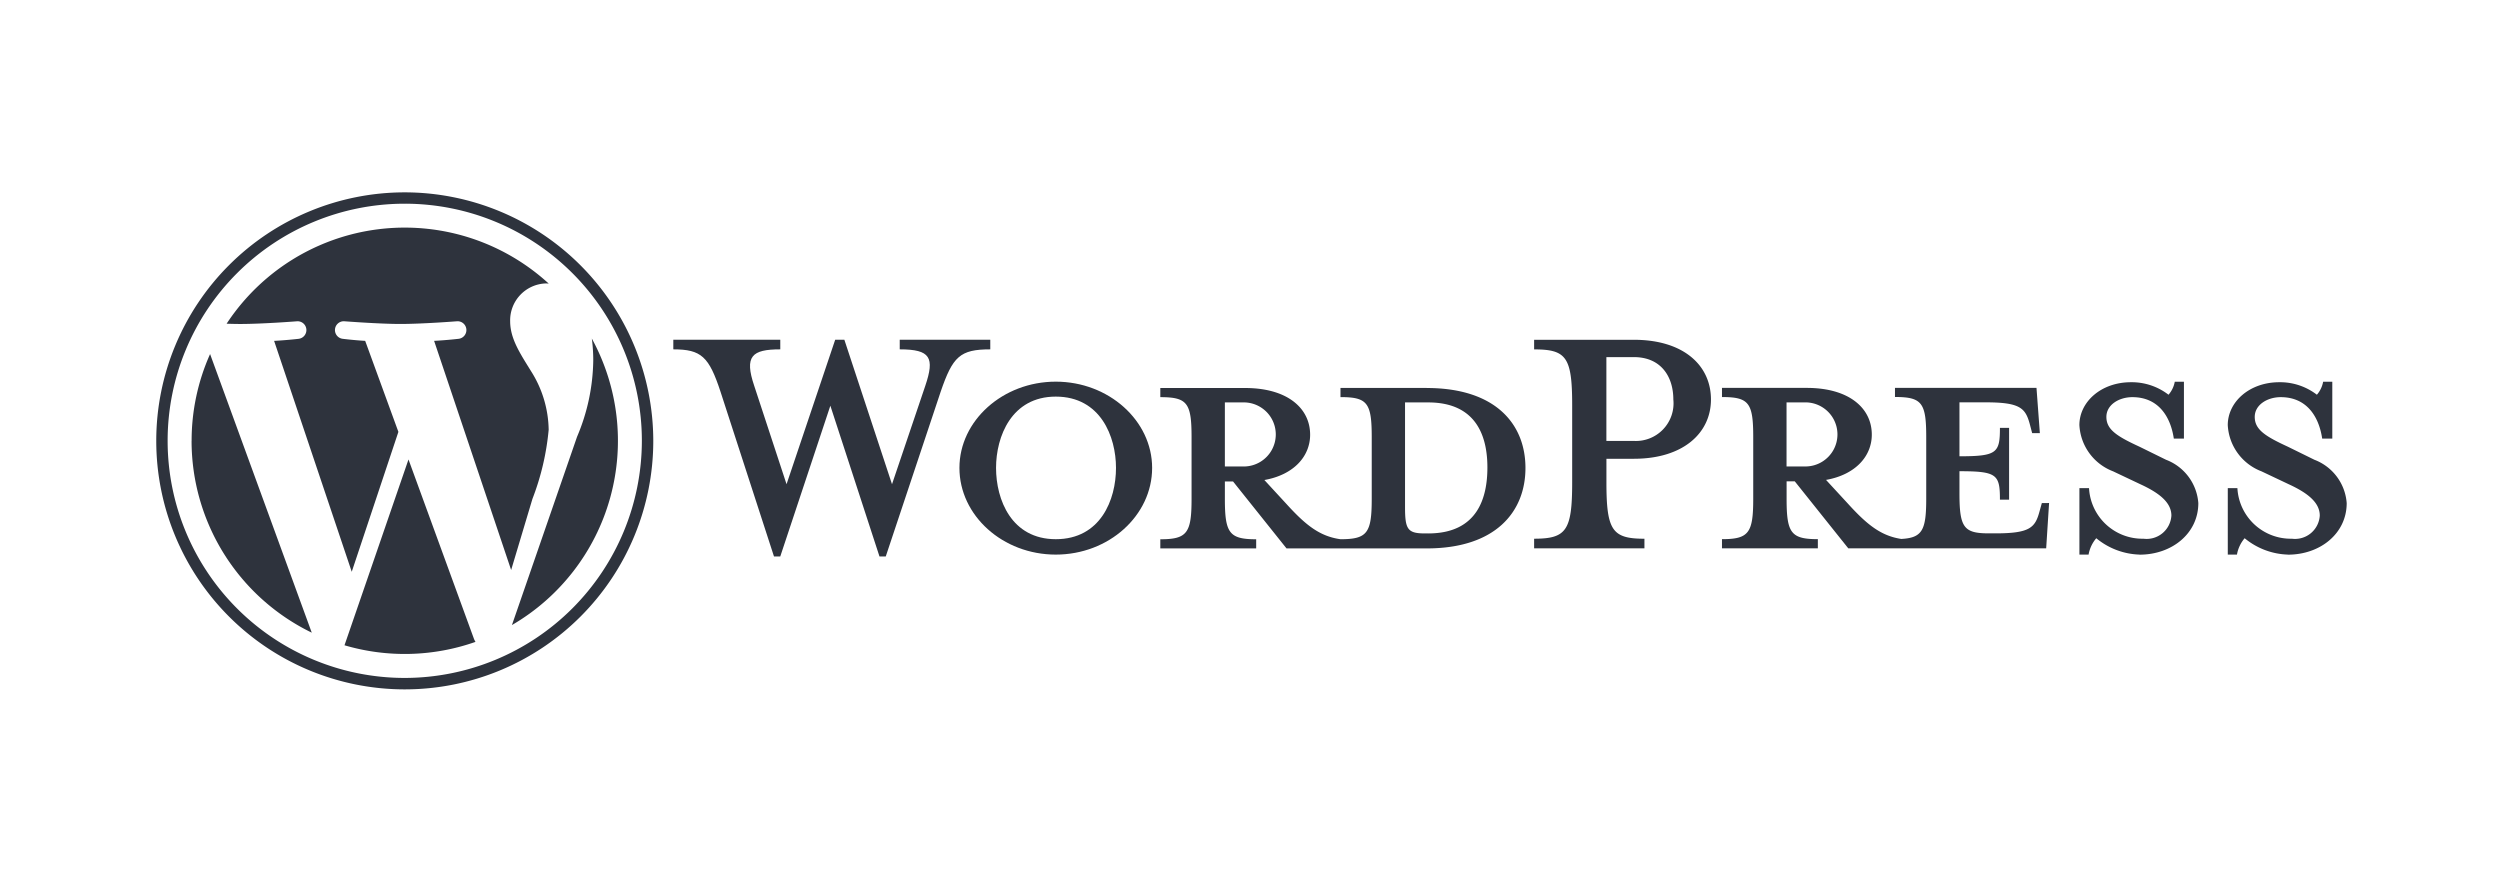
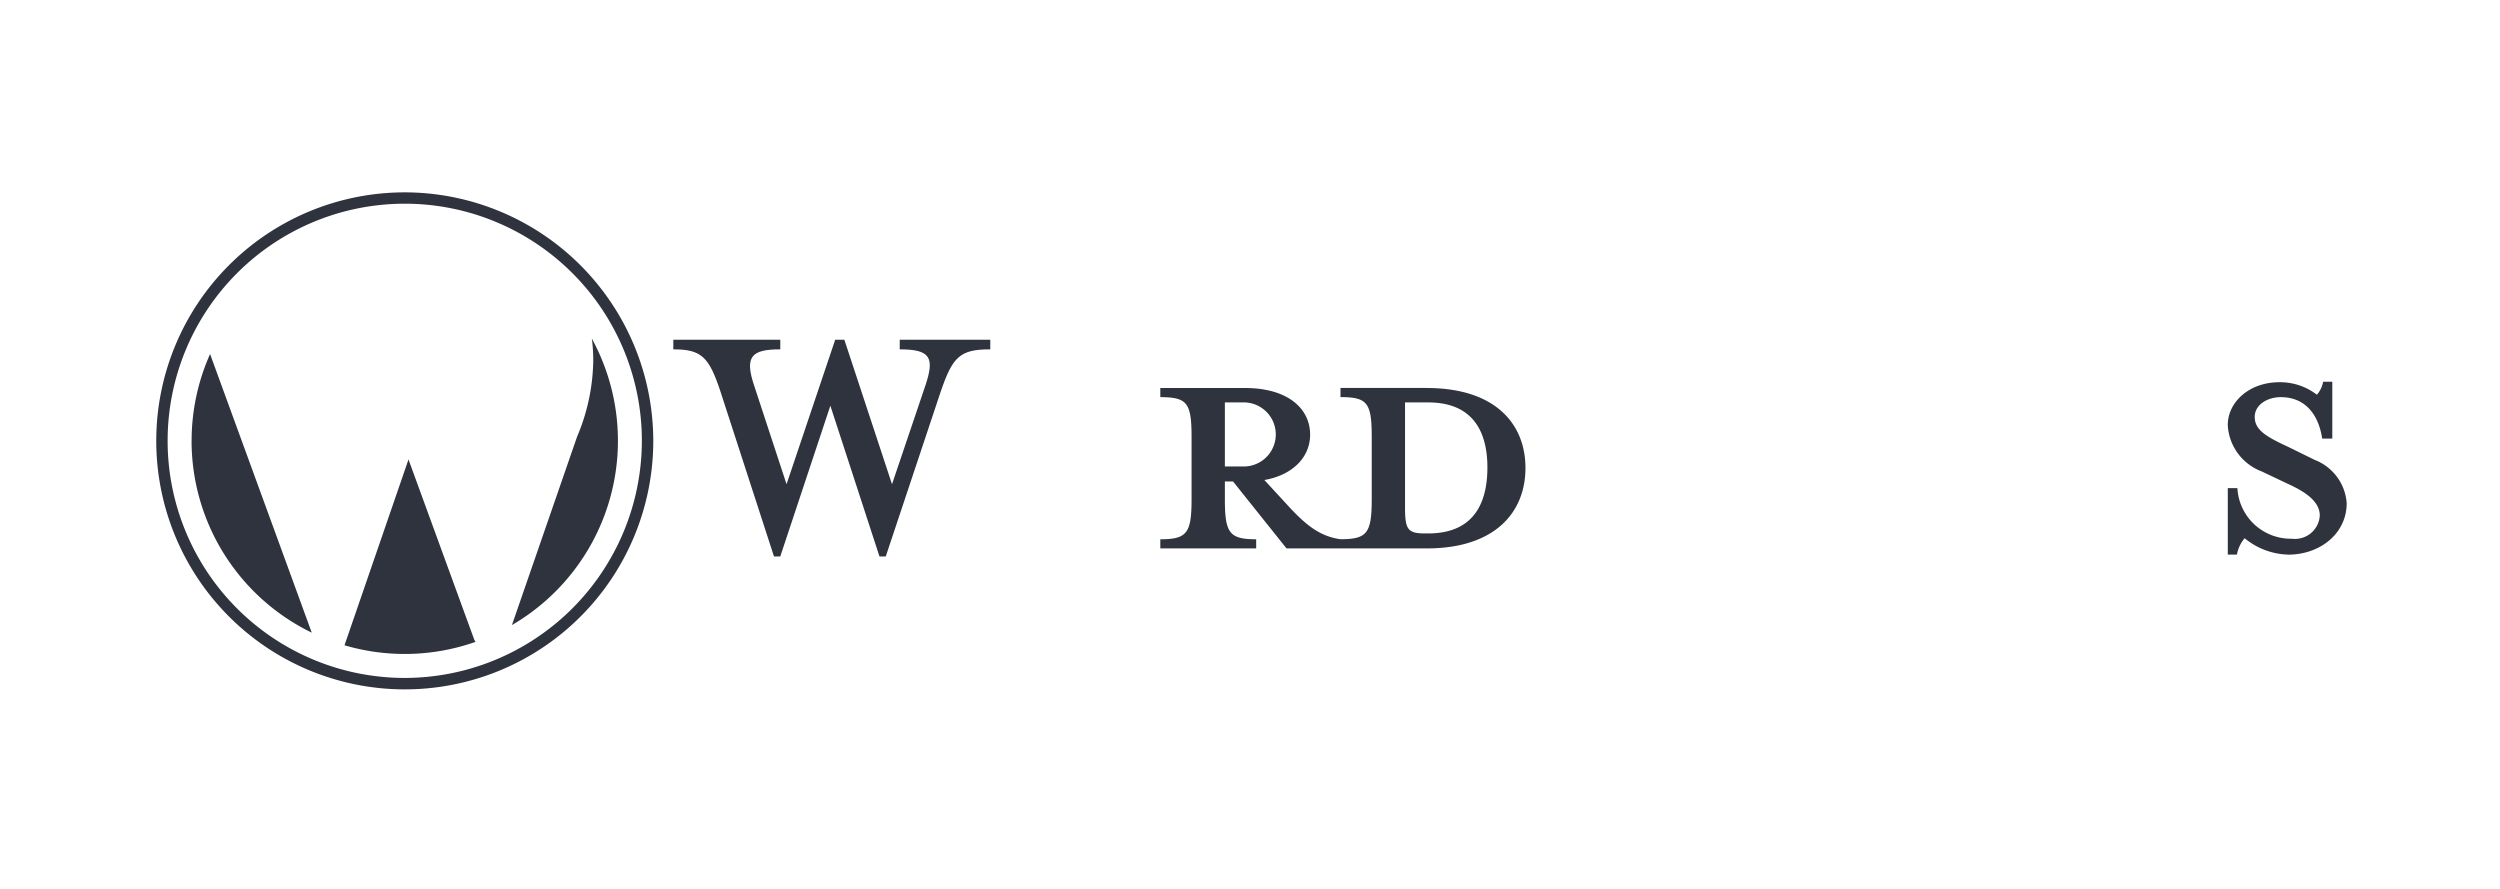
<svg xmlns="http://www.w3.org/2000/svg" width="208" height="74" viewBox="0 0 208 74">
  <g id="Group_2918" data-name="Group 2918" transform="translate(-707 -5185)">
    <rect id="Rectangle_2126" data-name="Rectangle 2126" width="208" height="74" transform="translate(707 5185)" fill="#fff" />
    <g id="Group_1689" data-name="Group 1689" transform="translate(0.262 -2966.712)">
      <path id="Path_5804" data-name="Path 5804" d="M825.56,8177.594h-.28c-1.443,0-1.643-.361-1.643-2.2v-8.7h1.923c4.169,0,4.93,3.045,4.93,5.41,0,2.444-.762,5.491-4.93,5.491m-16.913-5.572v-5.329h1.643a2.666,2.666,0,0,1,0,5.33h-1.643Zm16.793-6.532h-7.174v.761c2.244,0,2.6.481,2.6,3.327v5.13c0,2.846-.361,3.367-2.6,3.367-1.723-.241-2.886-1.163-4.489-2.926l-1.843-2c2.484-.441,3.807-2,3.807-3.768,0-2.2-1.884-3.887-5.411-3.887h-7.054v.761c2.244,0,2.6.481,2.6,3.327v5.13c0,2.846-.361,3.367-2.6,3.367v.761h7.976v-.761c-2.244,0-2.605-.521-2.605-3.367v-1.442h.681l4.449,5.57H825.44c5.731,0,8.216-3.046,8.216-6.693s-2.485-6.653-8.216-6.653" transform="translate(0 18.499)" fill="#2e333d" />
      <path id="Path_5805" data-name="Path 5805" d="M780.953,8173.5l2.765-8.176c.8-2.364.442-3.045-2.123-3.045v-.8h7.534v.8c-2.525,0-3.126.6-4.128,3.527l-4.569,13.707h-.521l-4.088-12.545-4.168,12.545h-.521l-4.449-13.707c-.962-2.926-1.6-3.527-3.928-3.527v-.8h8.9v.8c-2.365,0-3.007.561-2.165,3.045l2.686,8.176,4.048-12.023h.761Z" transform="translate(0 18.499)" fill="#2e333d" />
-       <path id="Path_5806" data-name="Path 5806" d="M794.579,8166.211c-3.687,0-4.97,3.326-4.97,5.931,0,2.646,1.283,5.932,4.97,5.932,3.728,0,5.01-3.286,5.01-5.932,0-2.6-1.282-5.931-5.01-5.931m0,13.145c-4.408,0-8.016-3.246-8.016-7.214,0-3.928,3.608-7.175,8.016-7.175s8.016,3.247,8.016,7.175c0,3.968-3.607,7.214-8.016,7.214" transform="translate(0 18.499)" fill="#2e333d" />
-       <path id="Path_5807" data-name="Path 5807" d="M842.673,8162.924h-2.284v6.974h2.284a3.132,3.132,0,0,0,3.287-3.447c0-1.923-1.042-3.527-3.287-3.527m.882,15.11v.8h-9.178v-.8c2.686,0,3.166-.681,3.166-4.69v-6.412c0-4.008-.48-4.649-3.166-4.649v-.8h8.3c4.128,0,6.413,2.124,6.413,4.97,0,2.766-2.285,4.93-6.413,4.93h-2.284v1.963c0,4.009.481,4.69,3.166,4.69" transform="translate(0 18.499)" fill="#2e333d" />
-       <path id="Path_5808" data-name="Path 5808" d="M855.378,8172.021v-5.329h1.643a2.666,2.666,0,0,1,0,5.33h-1.643Zm21.241,3.047-.2.721c-.361,1.323-.8,1.8-3.648,1.8h-.561c-2.084,0-2.445-.481-2.445-3.327v-1.843c3.127,0,3.367.28,3.367,2.365h.762v-5.973h-.762c0,2.085-.24,2.365-3.367,2.365v-4.488h2.2c2.846,0,3.287.481,3.648,1.8l.2.761h.641l-.28-3.767H864.4v.761c2.244,0,2.6.481,2.6,3.327v5.13c0,2.6-.307,3.259-2.076,3.353-1.682-.257-2.836-1.175-4.416-2.912l-1.844-2c2.485-.441,3.808-2,3.808-3.768,0-2.2-1.884-3.887-5.411-3.887h-7.054v.761c2.245,0,2.6.481,2.6,3.327v5.13c0,2.846-.36,3.367-2.6,3.367v.761h7.976v-.761c-2.244,0-2.6-.521-2.6-3.367v-1.442h.682l4.448,5.57H876.98l.241-3.767Z" transform="translate(0 18.499)" fill="#2e333d" />
-       <path id="Path_5809" data-name="Path 5809" d="M884.755,8179.356a5.921,5.921,0,0,1-3.607-1.363,2.873,2.873,0,0,0-.641,1.363h-.762v-5.53h.8a4.447,4.447,0,0,0,4.529,4.208,2.064,2.064,0,0,0,2.324-1.924c0-1.042-.921-1.844-2.565-2.6l-2.284-1.082a4.361,4.361,0,0,1-2.806-3.848c0-1.924,1.8-3.566,4.289-3.566a5.019,5.019,0,0,1,3.126,1.041,2.256,2.256,0,0,0,.521-1.082h.762v4.729H887.6c-.281-1.884-1.323-3.446-3.447-3.446-1.122,0-2.164.641-2.164,1.643,0,1.042.841,1.6,2.765,2.485l2.2,1.082a4.182,4.182,0,0,1,2.685,3.607c0,2.525-2.2,4.288-4.889,4.288" transform="translate(0 18.499)" fill="#2e333d" />
      <path id="Path_5810" data-name="Path 5810" d="M897.1,8179.356a5.921,5.921,0,0,1-3.607-1.363,2.874,2.874,0,0,0-.641,1.363h-.762v-5.53h.8a4.447,4.447,0,0,0,4.529,4.208,2.064,2.064,0,0,0,2.324-1.924c0-1.042-.921-1.844-2.565-2.6l-2.284-1.082a4.361,4.361,0,0,1-2.806-3.848c0-1.924,1.8-3.566,4.288-3.566a5.021,5.021,0,0,1,3.127,1.041,2.256,2.256,0,0,0,.52-1.082h.762v4.729h-.841c-.281-1.884-1.323-3.446-3.447-3.446-1.122,0-2.165.641-2.165,1.643,0,1.042.842,1.6,2.766,2.485l2.2,1.082a4.182,4.182,0,0,1,2.685,3.607c0,2.525-2.2,4.288-4.889,4.288" transform="translate(0 18.499)" fill="#2e333d" />
      <path id="Path_5811" data-name="Path 5811" d="M722.677,8169.888a17.74,17.74,0,0,0,10,15.963l-8.46-23.181a17.653,17.653,0,0,0-1.536,7.218" transform="translate(0 18.499)" fill="#2e333d" />
-       <path id="Path_5812" data-name="Path 5812" d="M752.388,8168.993a9.334,9.334,0,0,0-1.463-4.892c-.9-1.461-1.742-2.7-1.742-4.159a3.071,3.071,0,0,1,2.979-3.148c.079,0,.153.009.23.014a17.733,17.733,0,0,0-26.8,3.338c.416.013.808.022,1.141.022,1.855,0,4.727-.225,4.727-.225a.733.733,0,0,1,.114,1.461s-.961.113-2.03.169l6.459,19.212,3.881-11.641-2.763-7.572c-.955-.056-1.86-.169-1.86-.169a.733.733,0,0,1,.112-1.461s2.929.225,4.672.225c1.855,0,4.727-.225,4.727-.225a.733.733,0,0,1,.114,1.461s-.963.113-2.03.169l6.409,19.067,1.77-5.912a21.419,21.419,0,0,0,1.35-5.734" transform="translate(0 18.499)" fill="#2e333d" />
      <path id="Path_5813" data-name="Path 5813" d="M740.725,8171.44,735.4,8186.9a17.737,17.737,0,0,0,10.9-.283,1.53,1.53,0,0,1-.126-.244Z" transform="translate(0 18.499)" fill="#2e333d" />
      <path id="Path_5814" data-name="Path 5814" d="M755.977,8161.378a13.648,13.648,0,0,1,.12,1.824,16.743,16.743,0,0,1-1.349,6.353l-5.418,15.664a17.739,17.739,0,0,0,6.647-23.841" transform="translate(0 18.499)" fill="#2e333d" />
      <path id="Path_5815" data-name="Path 5815" d="M740.414,8189.617a19.728,19.728,0,1,1,19.727-19.729,19.751,19.751,0,0,1-19.727,19.729m0-40.4a20.676,20.676,0,1,0,20.677,20.675,20.7,20.7,0,0,0-20.677-20.675" transform="translate(0 18.499)" fill="#2e333d" />
    </g>
  </g>
</svg>